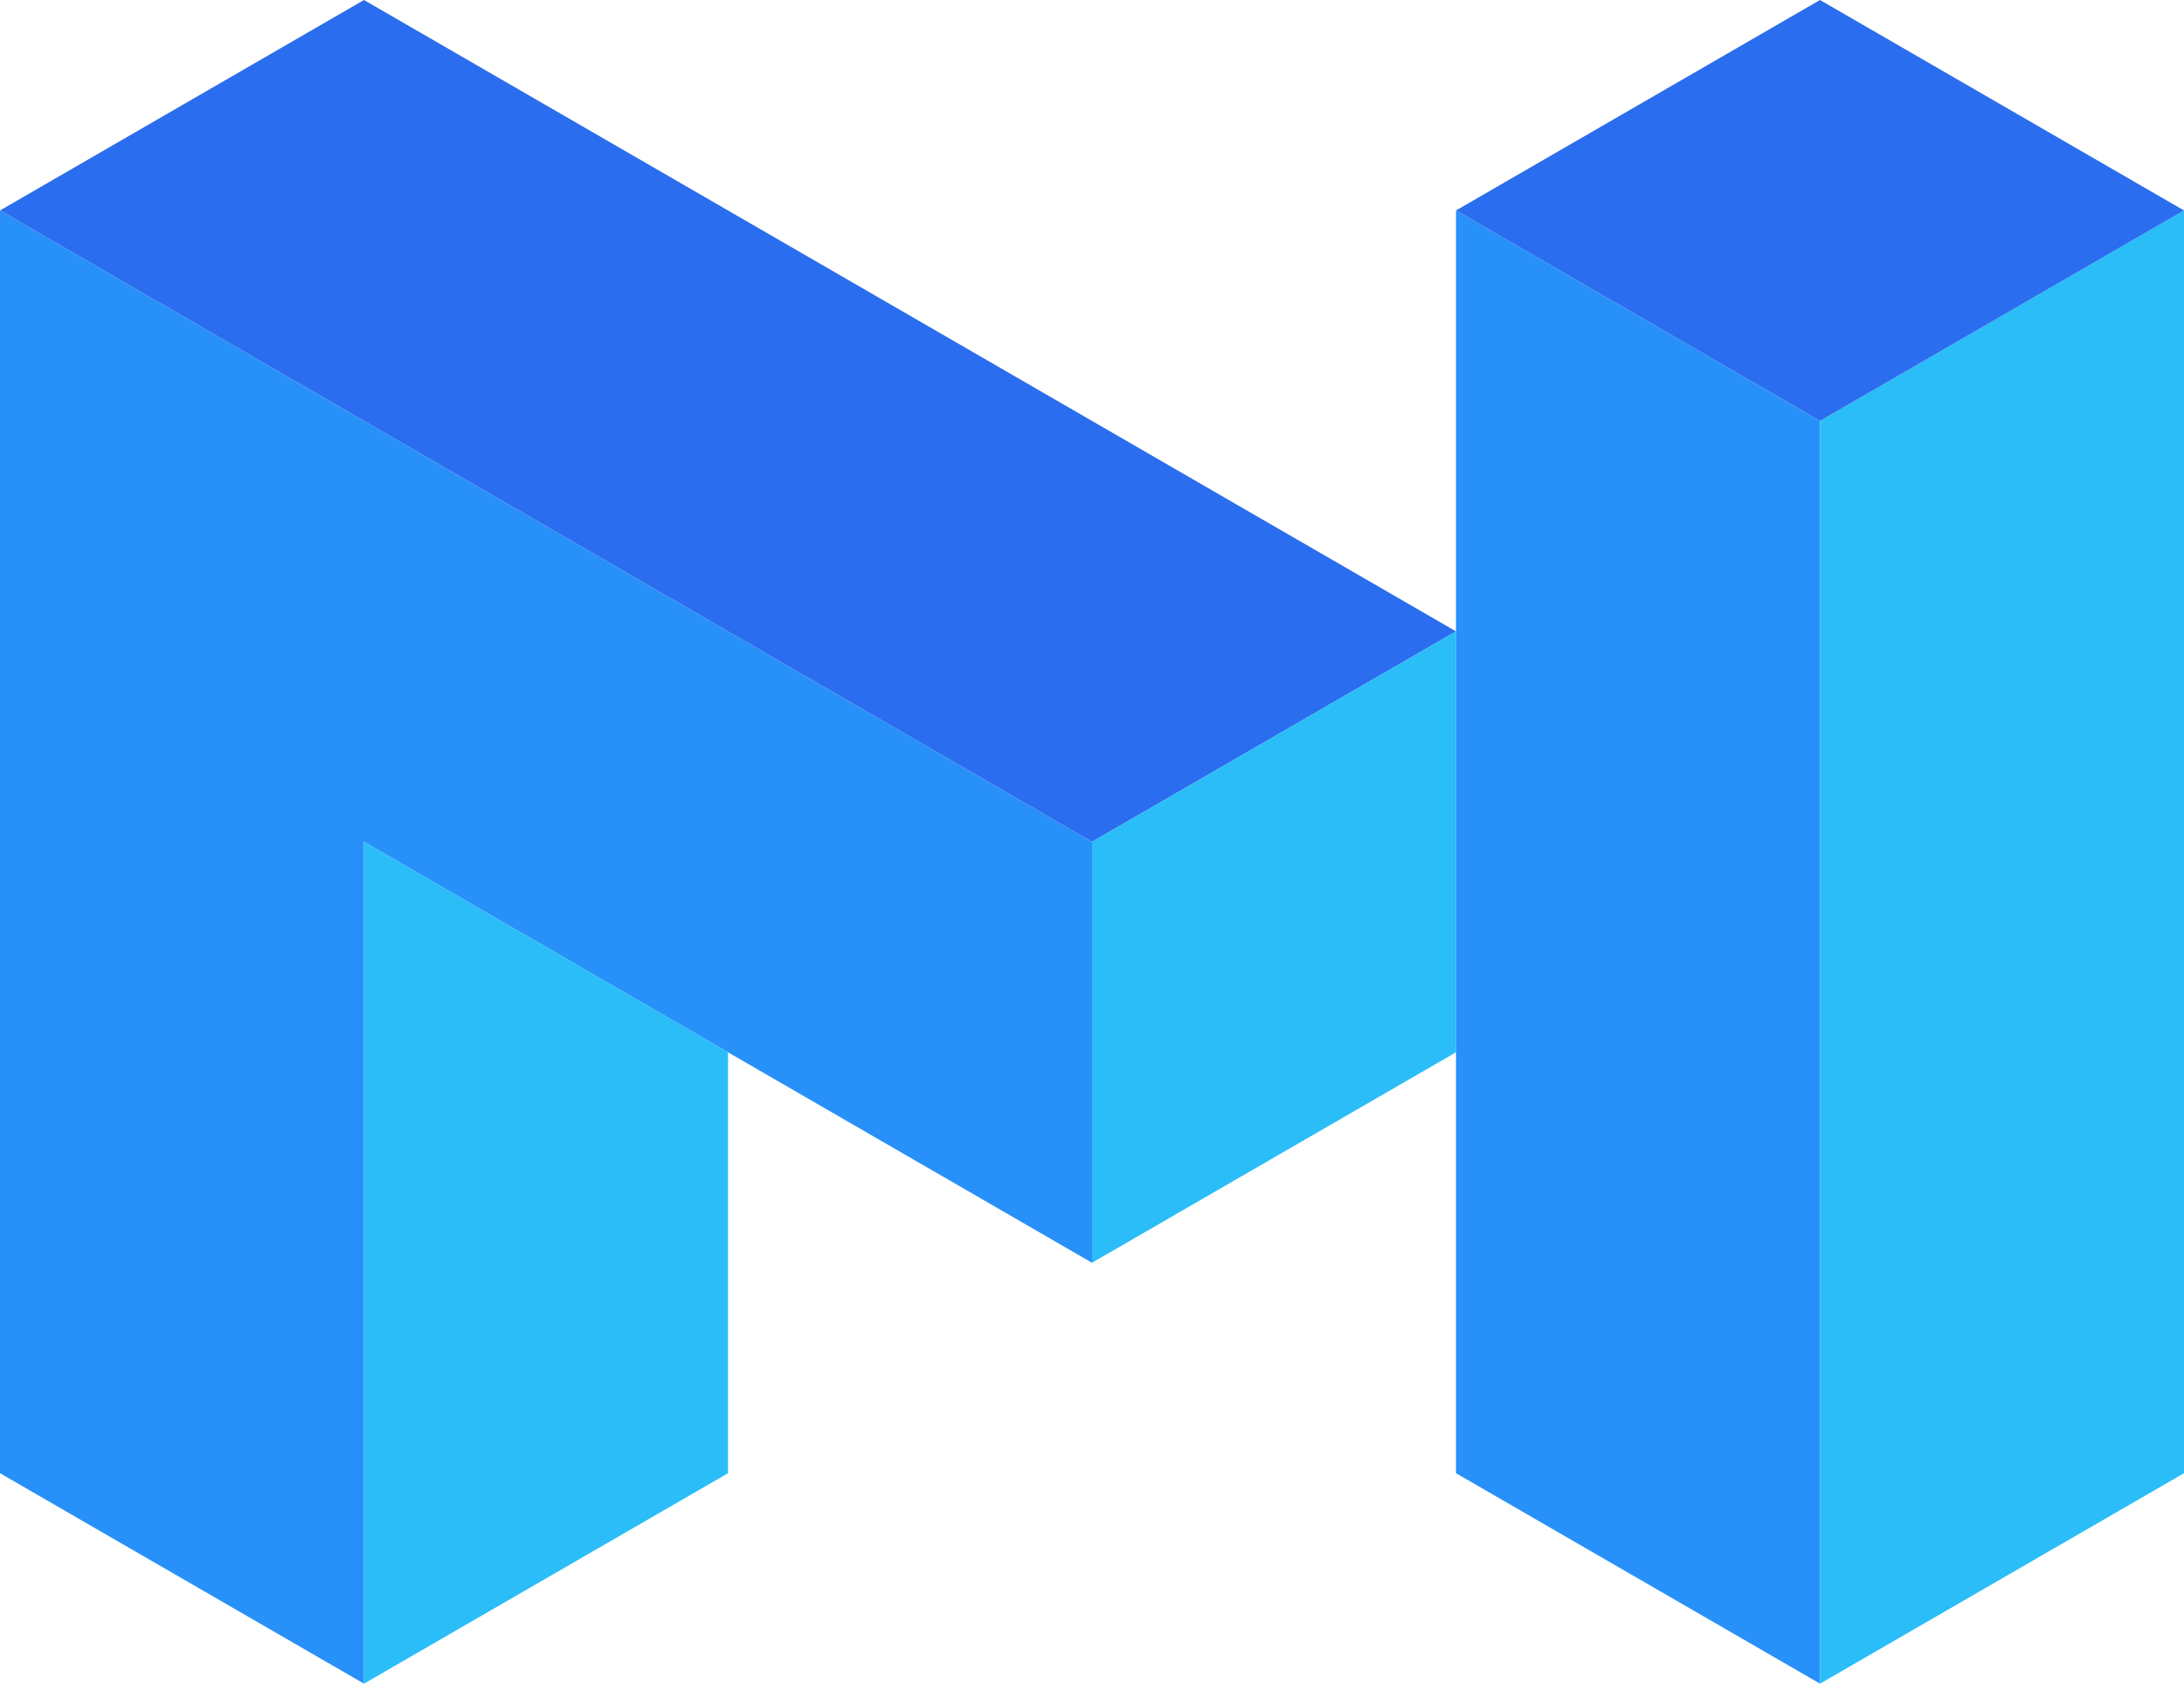
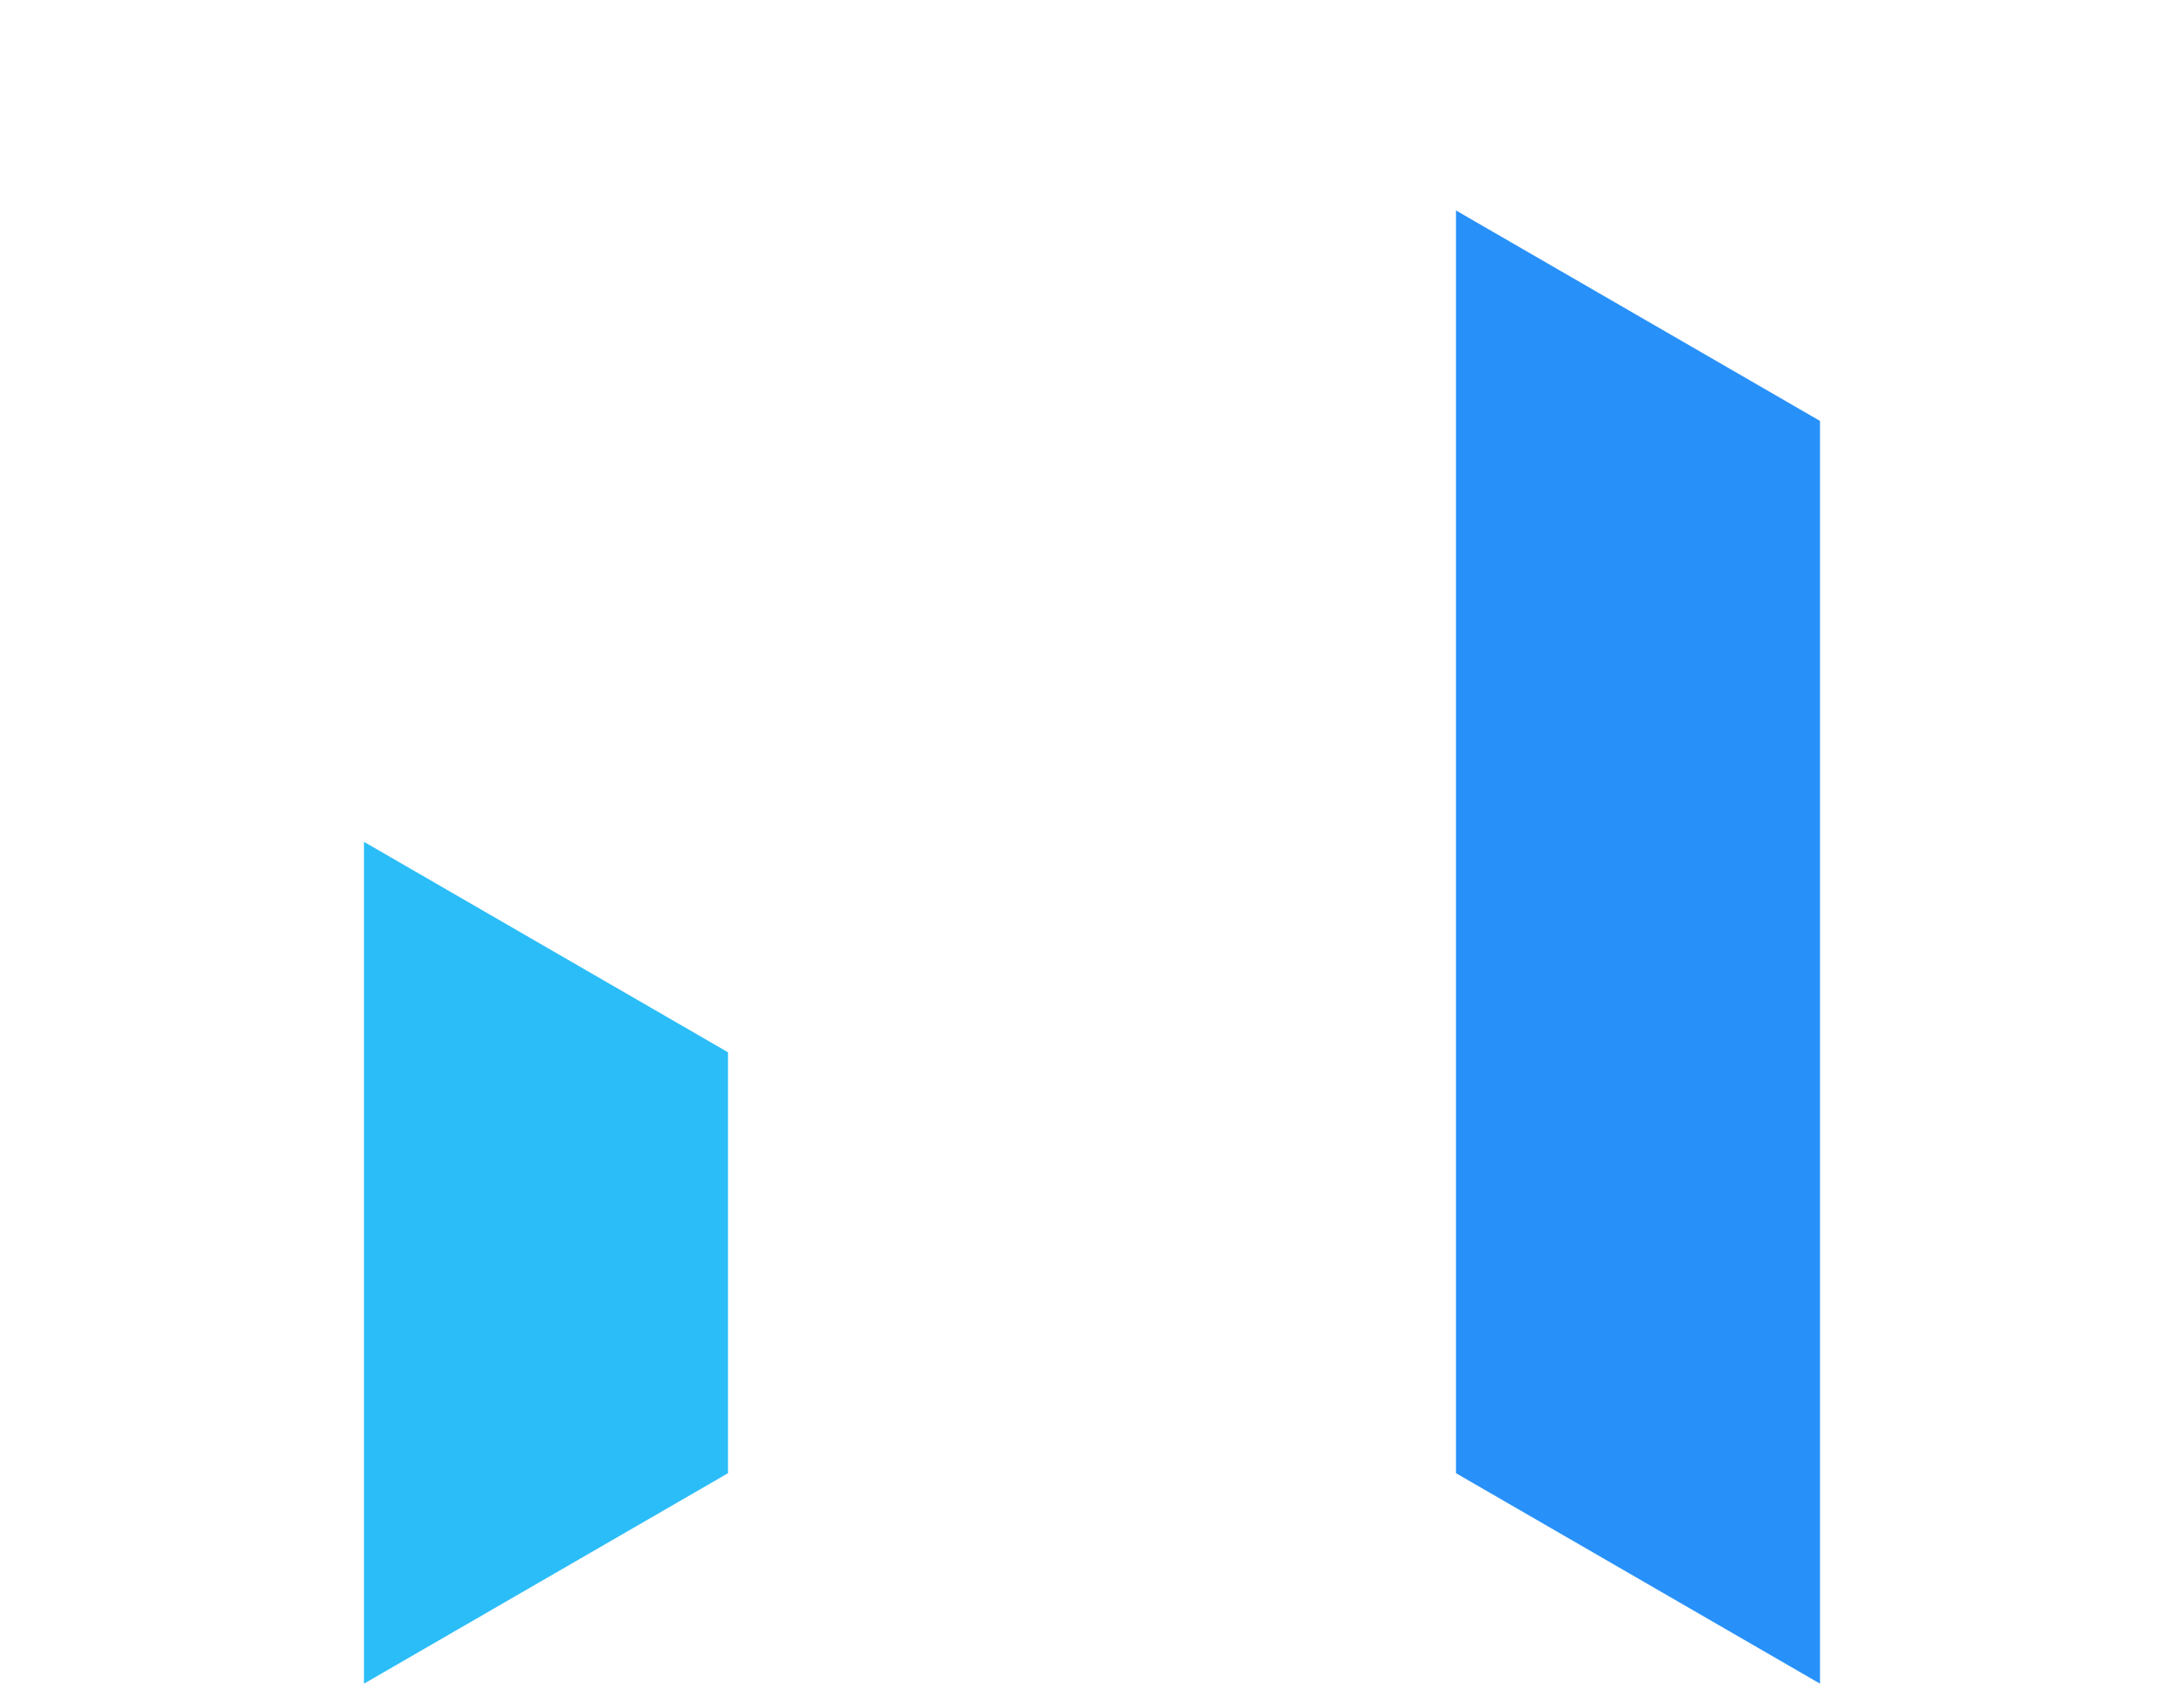
<svg xmlns="http://www.w3.org/2000/svg" width="62" height="48" viewBox="0 0 62 48" fill="none">
-   <path d="M0 5.976L31 23.904V35.856L10.333 23.904V47.808L0 41.832V5.976Z" fill="#2891F9" />
  <path d="M10.333 47.808V23.904L20.667 29.88V41.832L10.333 47.808Z" fill="#2BBDF7" />
-   <path d="M0 5.976L10.333 0L41.333 17.928L31 23.904L0 5.976Z" fill="#2B6DEF" />
-   <path d="M31 23.904L41.333 17.928V29.88L31 35.856V23.904Z" fill="#2BBDF7" />
  <path d="M41.333 5.976V41.832L51.667 47.808V11.952L41.333 5.976Z" fill="#2891F9" />
-   <path d="M62 5.976L51.667 11.952V47.808L62 41.832V5.976Z" fill="#2BBDF7" />
-   <path d="M51.667 0L62 5.976L51.667 11.952L41.333 5.976L51.667 0Z" fill="#2B6DEF" />
</svg>